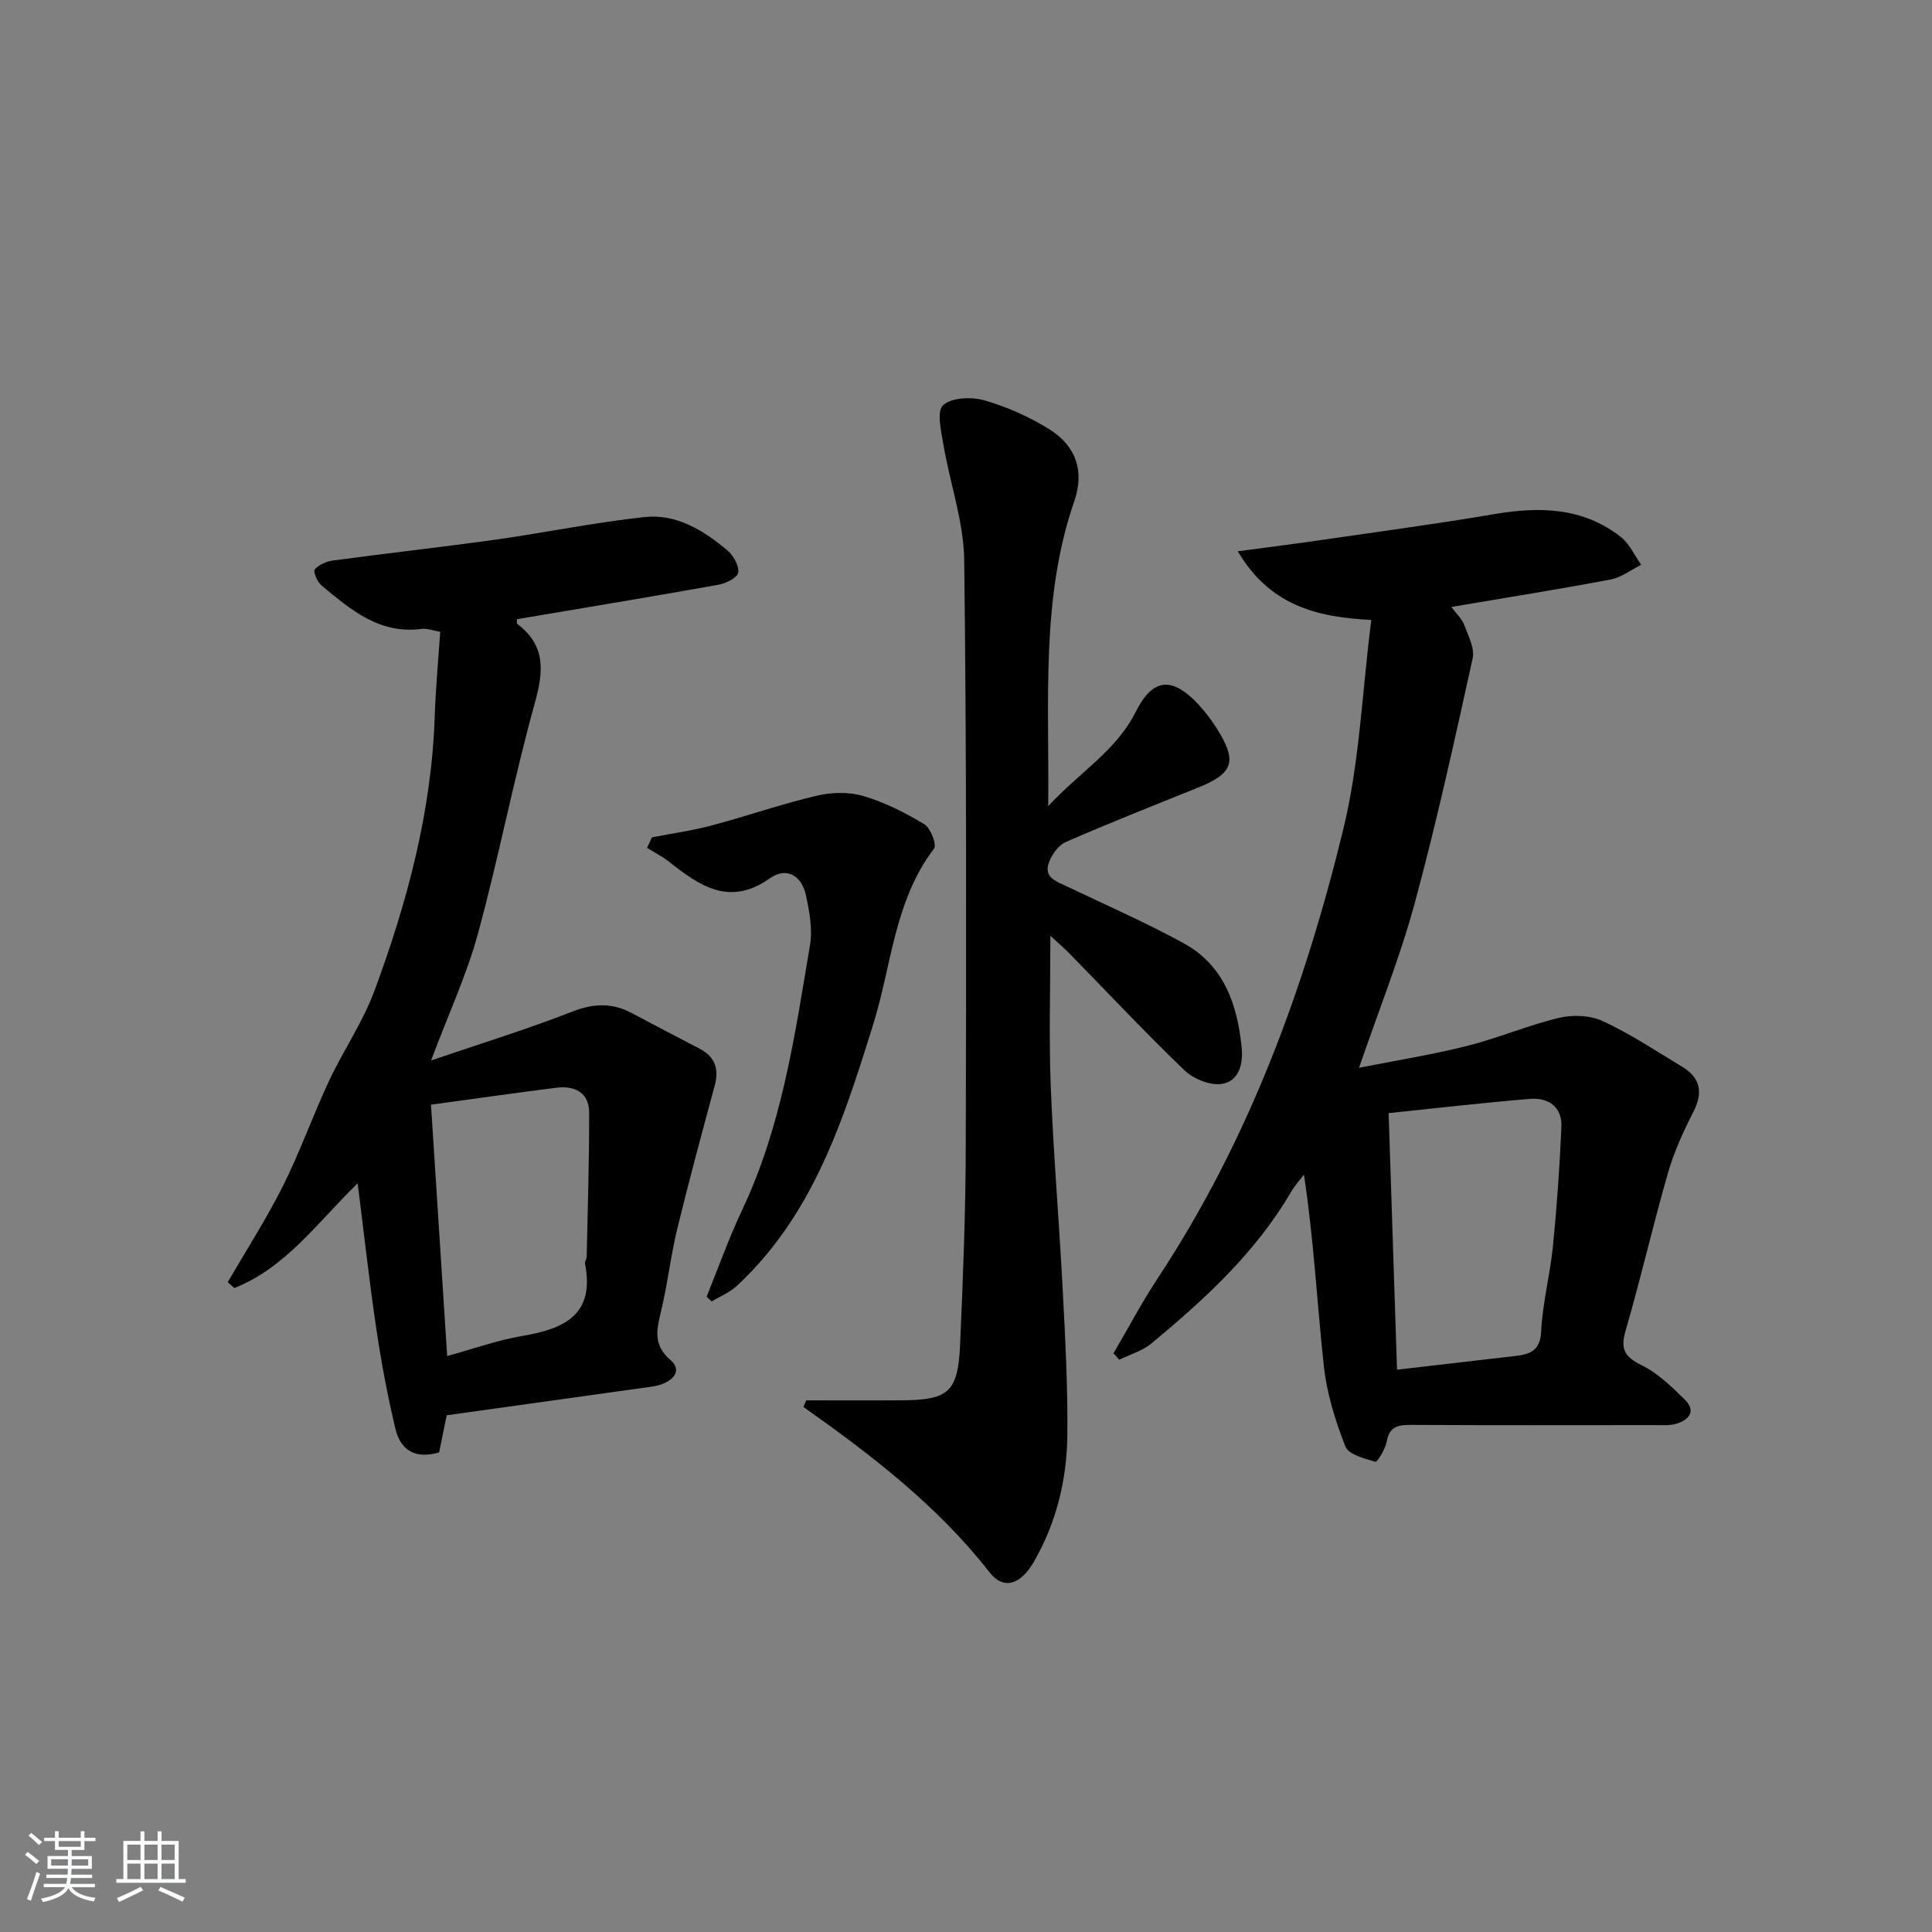
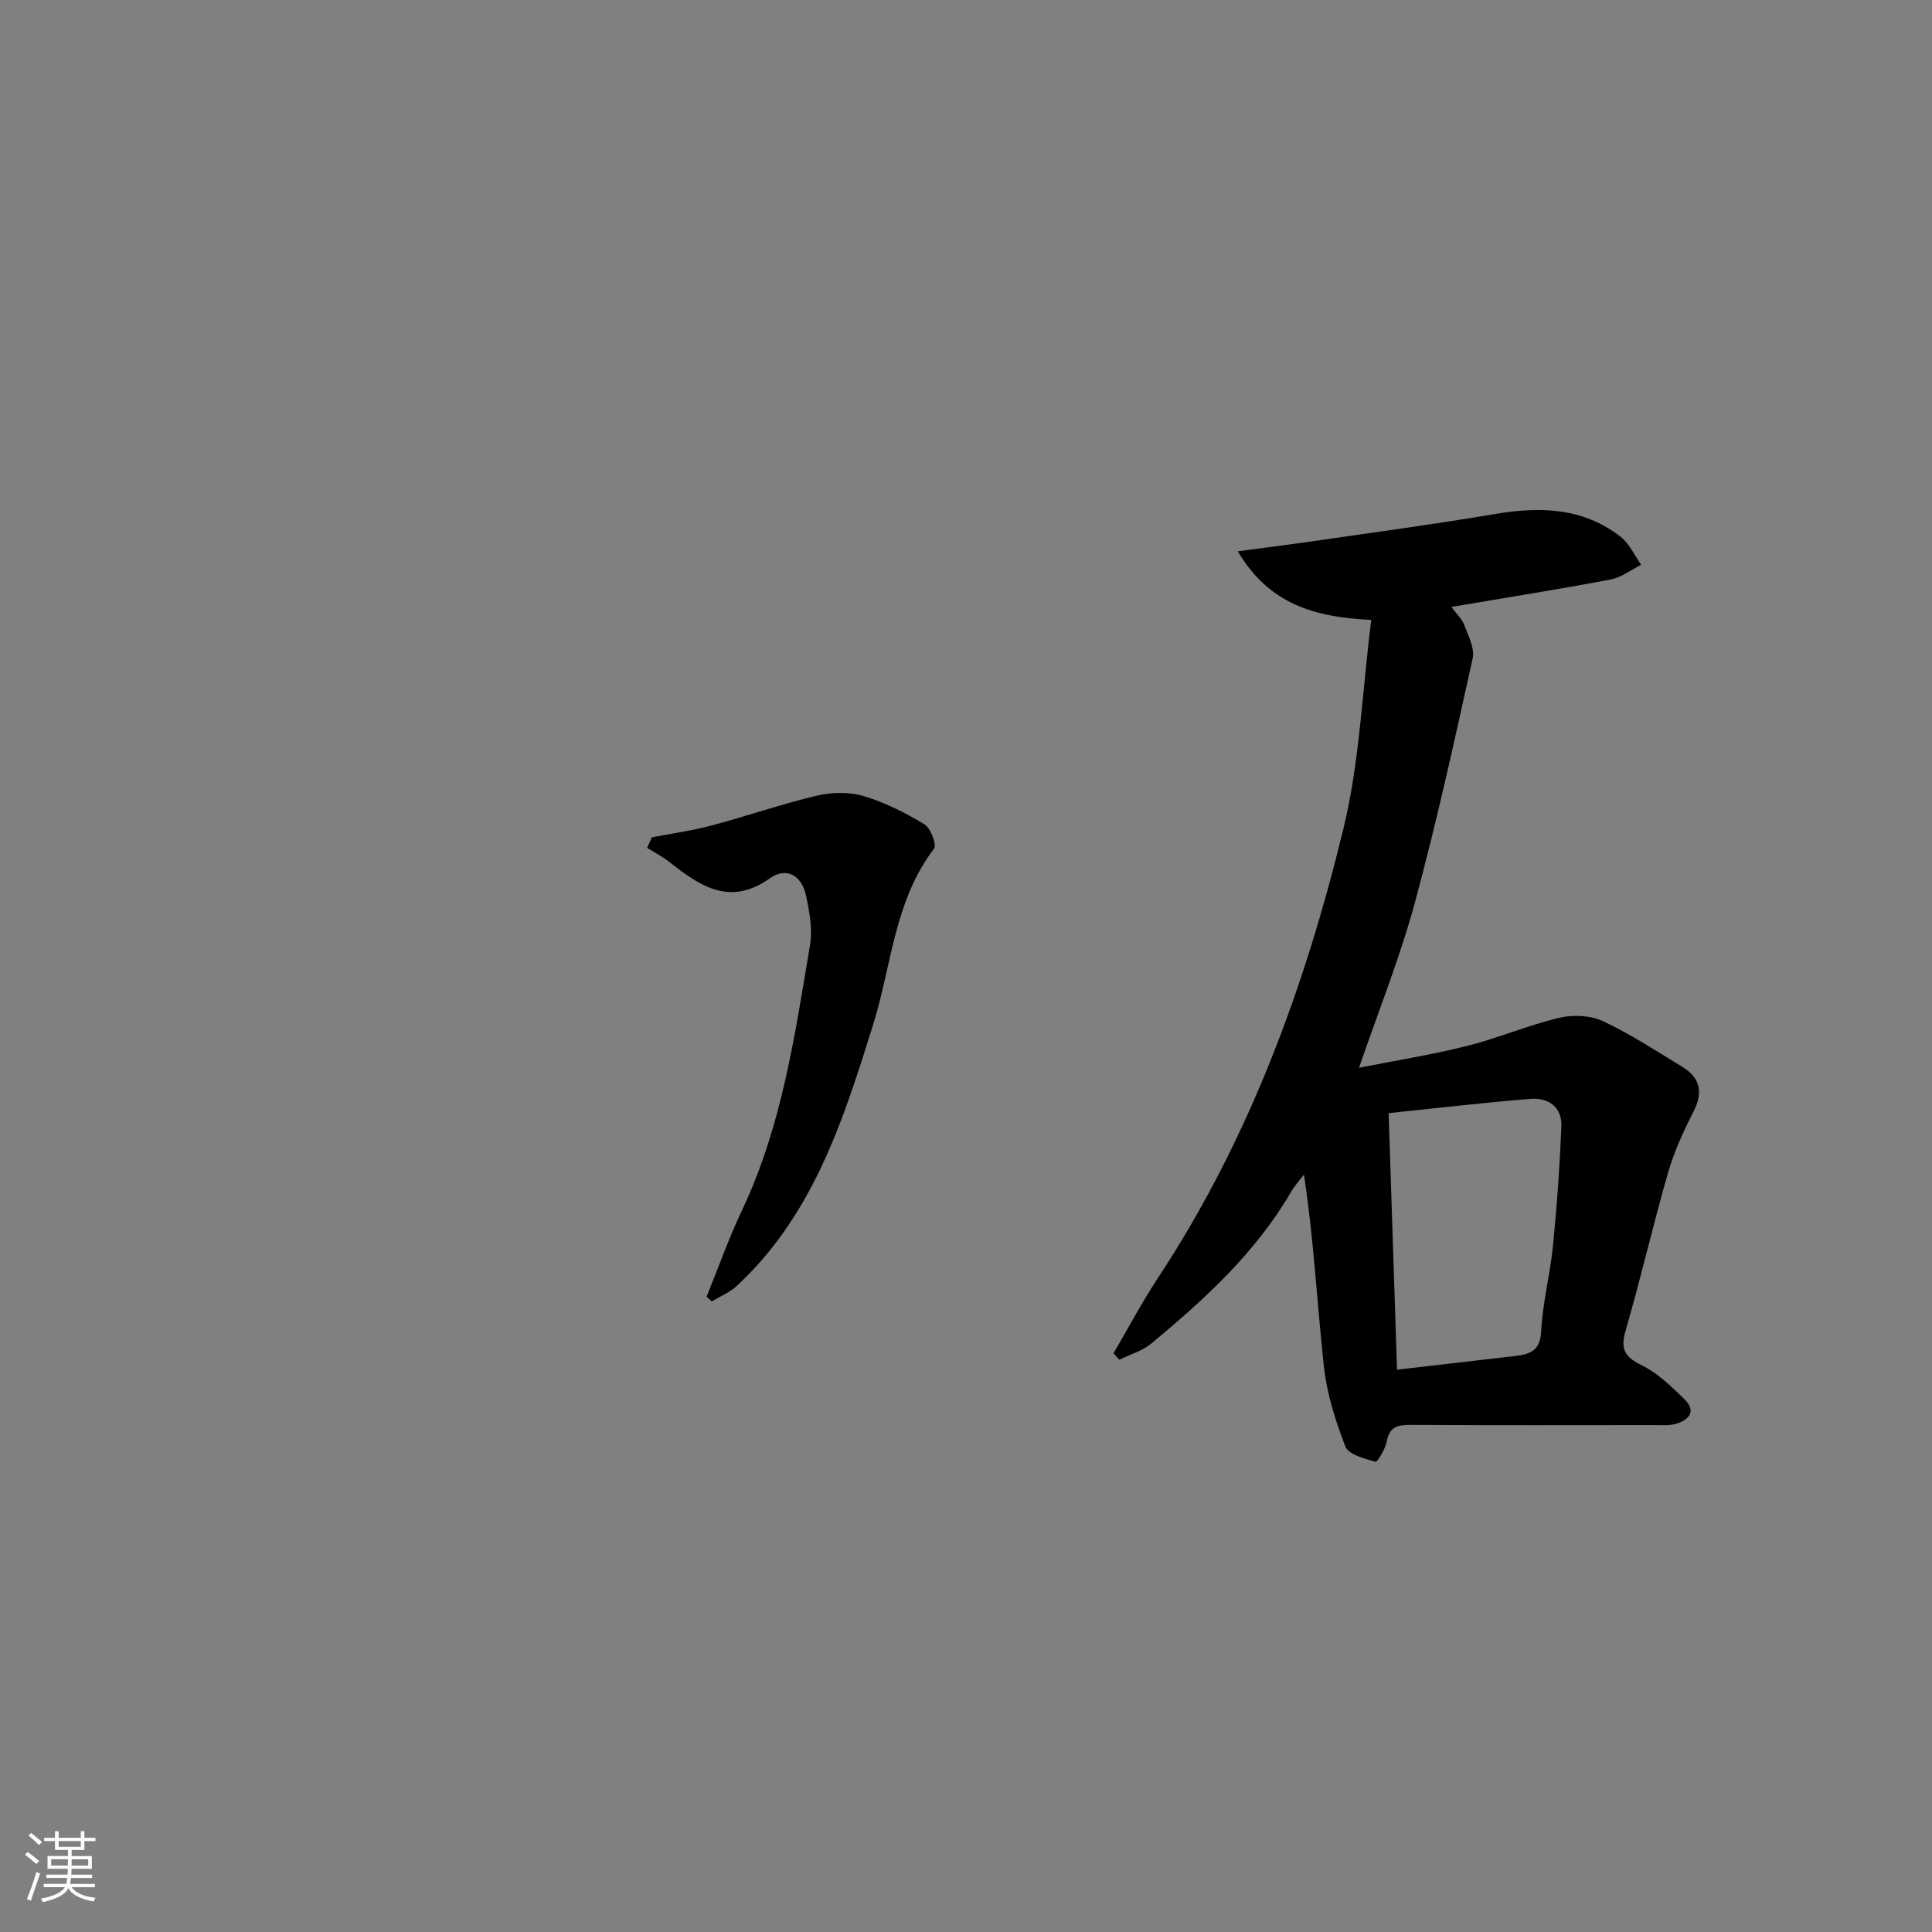
<svg xmlns="http://www.w3.org/2000/svg" enable-background="new 0 0 400 400" viewBox="0 0 400 400">
  <rect x="0" y="0" width="400" height="400" fill="#808080" stroke="none" />
  <path d="m5.17 384 .55-.58c.85.61 1.65 1.24 2.4 1.87l-.59.64c-.83-.73-1.62-1.38-2.36-1.93m1.22 9.53-.82-.34c.71-1.76 1.37-3.64 1.98-5.63.24.13.5.25.76.36-.6 1.67-1.24 3.54-1.92 5.61m-.5-13.5.57-.54c.56.44 1.31 1.06 2.26 1.87l-.65.64c-.67-.66-1.4-1.32-2.18-1.97m3.25.46h2.24v-1.36h.77v1.36h4.57v-1.36h.76v1.36h2.28v.69h-2.28v1.84h-2.64v1.26h4.18v2.64h-4.21c0 .45-.02.86-.05 1.21h4.32v.69h-4.38c-.04.34-.1.75-.19 1.22h5.15v.69h-4.82c.87 1.19 2.51 1.92 4.93 2.19-.17.31-.3.57-.37.76-2.77-.49-4.52-1.41-5.26-2.76-.56 1.26-2.3 2.23-5.24 2.9-.12-.24-.26-.48-.43-.72 2.73-.55 4.38-1.34 4.96-2.38h-4.38v-.69h4.65c.1-.38.17-.79.21-1.22h-4.32v-.69h4.4c.03-.34.05-.75.05-1.21h-4.2v-2.64h4.23v-1.26h-2.69v-1.84h-2.24zm1.46 4.46v1.29h3.45c.01-.4.02-.57.01-.53v-.32-.45h-3.46zm1.55-2.59h4.57v-1.19h-4.57zm6.11 2.59h-3.42v.77c-.01.19-.01.37-.02.53h3.44z" fill="#fafbfc" />
-   <path d="m32.63 379.16h.82v1.98h3.54v7.89h1.46v.78h-14.37v-.78h1.46v-7.89h3.54v-1.98h.82v1.98h2.73zm-3.49 11.48.5.73c-1.61.82-3.28 1.63-5 2.42-.13-.27-.28-.55-.44-.82 1.75-.73 3.4-1.5 4.94-2.33m-2.78-5.55h2.73v-3.18h-2.73zm0 3.95h2.73v-3.2h-2.73zm3.54-3.95h2.73v-3.18h-2.73zm0 3.95h2.73v-3.2h-2.73zm7.89 4.68c-1.84-.92-3.51-1.7-5.02-2.32l.45-.73c1.89.8 3.57 1.55 5.04 2.23zm-1.62-11.81h-2.73v3.18h2.73zm-2.73 7.13h2.73v-3.2h-2.73z" fill="#fafbfc" />
  <g fill="#000001">
    <path d="m281.37 221.07c7.53-1.49 15.03-2.68 22.36-4.52 6.42-1.61 12.59-4.27 19.02-5.81 2.85-.68 6.47-.55 9.07.66 5.71 2.65 11.02 6.17 16.43 9.44 3.77 2.28 4.42 5.28 2.37 9.31-2.08 4.07-4.02 8.3-5.28 12.68-3.12 10.84-5.63 21.85-8.78 32.67-1.13 3.88-.15 5.45 3.37 7.18 3.31 1.63 6.15 4.41 8.84 7.04 2.47 2.42.96 4.25-1.75 5.06-1.39.42-2.97.26-4.46.27-16.83.01-33.66.05-50.48-.04-2.64-.01-4.4.33-4.96 3.4-.29 1.58-1.96 4.34-2.34 4.23-2.26-.64-5.57-1.48-6.23-3.16-2.08-5.32-3.85-10.96-4.46-16.62-1.41-13.02-2.07-26.13-4.12-39.67-.9 1.18-1.92 2.29-2.66 3.56-7.34 12.61-17.9 22.25-28.94 31.41-1.86 1.54-4.4 2.26-6.63 3.36-.4-.44-.8-.89-1.2-1.33 3.05-5.21 5.87-10.56 9.19-15.59 18.81-28.52 30.41-60.11 38.4-92.98 3.38-13.89 3.89-28.48 5.78-43.27-11.76-.56-21.15-3.25-27.64-14.21 6.03-.81 11.16-1.45 16.28-2.19 12.31-1.79 24.65-3.44 36.91-5.52 9.37-1.59 18.29-1.37 26.09 4.72 1.81 1.42 2.85 3.83 4.24 5.78-2.1 1.05-4.1 2.63-6.33 3.05-10.73 2.03-21.52 3.74-32.97 5.68 1.08 1.47 2.19 2.47 2.65 3.71.84 2.25 2.22 4.84 1.76 6.93-3.75 16.99-7.47 34-12.02 50.78-3.09 11.33-7.5 22.28-11.51 33.99zm7.87 62.51c8.39-.97 16.27-1.88 24.16-2.8 3.08-.36 5.48-.86 5.68-5.12.29-5.91 1.85-11.75 2.44-17.67.82-8.21 1.4-16.46 1.75-24.7.17-4.11-2.68-6.09-6.48-5.78-9.84.81-19.65 1.95-29.29 2.95.59 18.03 1.16 35.39 1.74 53.12z" />
-     <path d="m92.48 293.02c-.47 2.33-1 4.92-1.56 7.67-4.72 1.43-7.97-.26-9.07-4.92-1.59-6.75-2.89-13.59-3.91-20.46-1.46-9.83-2.55-19.72-3.89-30.33-8.4 8.22-14.96 17.53-25.54 21.69-.45-.4-.91-.81-1.36-1.21 3.86-6.65 8.04-13.14 11.48-20.01 3.51-7.02 6.13-14.48 9.46-21.59 2.97-6.35 7.04-12.24 9.45-18.77 6.76-18.27 11.8-37.01 12.46-56.68.19-5.79.74-11.56 1.14-17.61-1.65-.28-2.78-.74-3.83-.6-8.76 1.18-14.75-4.01-20.78-9.02-.86-.71-1.73-2.87-1.37-3.28.86-.98 2.41-1.67 3.76-1.85 11.19-1.51 22.41-2.75 33.59-4.31 10.33-1.45 20.58-3.58 30.95-4.69 6.6-.71 12.22 2.76 17.14 6.91 1.25 1.05 2.45 3.18 2.24 4.59-.16 1.05-2.56 2.25-4.11 2.52-13.88 2.48-27.79 4.78-41.67 7.12 0 .39-.13.87.02.98 5.9 4.43 5.5 9.72 3.66 16.34-4.39 15.79-7.47 31.95-11.78 47.77-2.29 8.43-6.03 16.46-9.71 26.28 10.43-3.56 19.96-6.49 29.22-10.11 4.43-1.73 8.27-1.88 12.36.31 4.69 2.51 9.42 4.94 14.12 7.42 3.13 1.66 3.93 4.19 3.03 7.56-2.66 9.86-5.34 19.71-7.75 29.63-1.37 5.63-2.01 11.44-3.36 17.08-.91 3.82-1.73 6.99 1.99 10.17 2.54 2.16.51 4.85-4 5.48-13.94 1.96-27.9 3.9-42.38 5.92zm-3.25-64.31c1.13 17.57 2.23 34.65 3.35 52.04 5.65-1.55 10.52-3.31 15.53-4.15 8.67-1.46 15.11-4.36 13.01-14.98-.09-.44.34-.95.35-1.44.21-9.91.52-19.82.51-29.74 0-4.3-3.01-5.71-6.84-5.23-8.53 1.07-17.04 2.3-25.91 3.5z" />
-     <path d="m166.93 289.93c6.61 0 13.23.04 19.84-.01 9.66-.07 11.58-1.72 12.01-11.59.6-13.63 1.14-27.27 1.17-40.91.1-40.48.18-80.96-.32-121.43-.1-7.96-2.94-15.87-4.29-23.84-.47-2.8-1.46-6.98-.1-8.24 1.75-1.62 5.89-1.79 8.54-1.03 4.71 1.35 9.37 3.43 13.53 6.03 5.5 3.44 7.23 8.71 5.14 14.76-6.98 20.15-5.2 40.98-5.43 63.23 6.65-7.15 14.1-11.5 18.12-19.52 3.52-7.01 7.48-7.35 12.88-1.64 1.36 1.44 2.59 3.05 3.67 4.72 4.61 7.18 3.81 9.62-3.87 12.7-9.09 3.65-18.21 7.26-27.18 11.18-1.54.67-2.93 2.66-3.51 4.34-1.04 3.01 1.59 3.81 3.71 4.82 8.09 3.85 16.31 7.47 24.16 11.75 8.4 4.58 11.2 12.71 12.08 21.71.34 3.5-.67 6.95-4.16 7.46-2.43.35-5.86-1.06-7.72-2.85-8.16-7.84-15.9-16.11-23.82-24.2-1.12-1.14-2.35-2.18-3.91-3.62 0 10.83-.32 21.07.08 31.28.56 14.11 1.76 28.19 2.49 42.29.52 9.96 1.05 19.94.94 29.91-.11 9.21-2.29 18.11-6.97 26.19-2.7 4.66-6.23 5.83-9.12 2.13-10.76-13.79-24.42-24.26-38.56-34.26.19-.43.39-.89.6-1.36z" />
    <path d="m134.98 173.36c4.12-.8 8.3-1.37 12.34-2.45 7.29-1.94 14.45-4.44 21.78-6.17 3.07-.73 6.67-.81 9.66.07 4.41 1.3 8.65 3.45 12.6 5.83 1.3.78 2.63 4.26 2.03 5.05-8.25 10.8-8.79 24.21-12.62 36.46-5.13 16.37-10.22 32.71-21.12 46.41-2.17 2.73-4.57 5.31-7.12 7.68-1.46 1.36-3.43 2.15-5.17 3.2-.36-.32-.72-.64-1.07-.96 2.44-6.02 4.61-12.16 7.39-18.03 8.21-17.37 10.89-36.13 14.02-54.77.56-3.32-.12-6.97-.84-10.34-.87-4.05-4.03-5.94-7.47-3.5-8.35 5.92-14.52 1.57-20.85-3.41-1.41-1.11-3.04-1.94-4.57-2.9.33-.72.67-1.45 1.01-2.17z" />
  </g>
</svg>